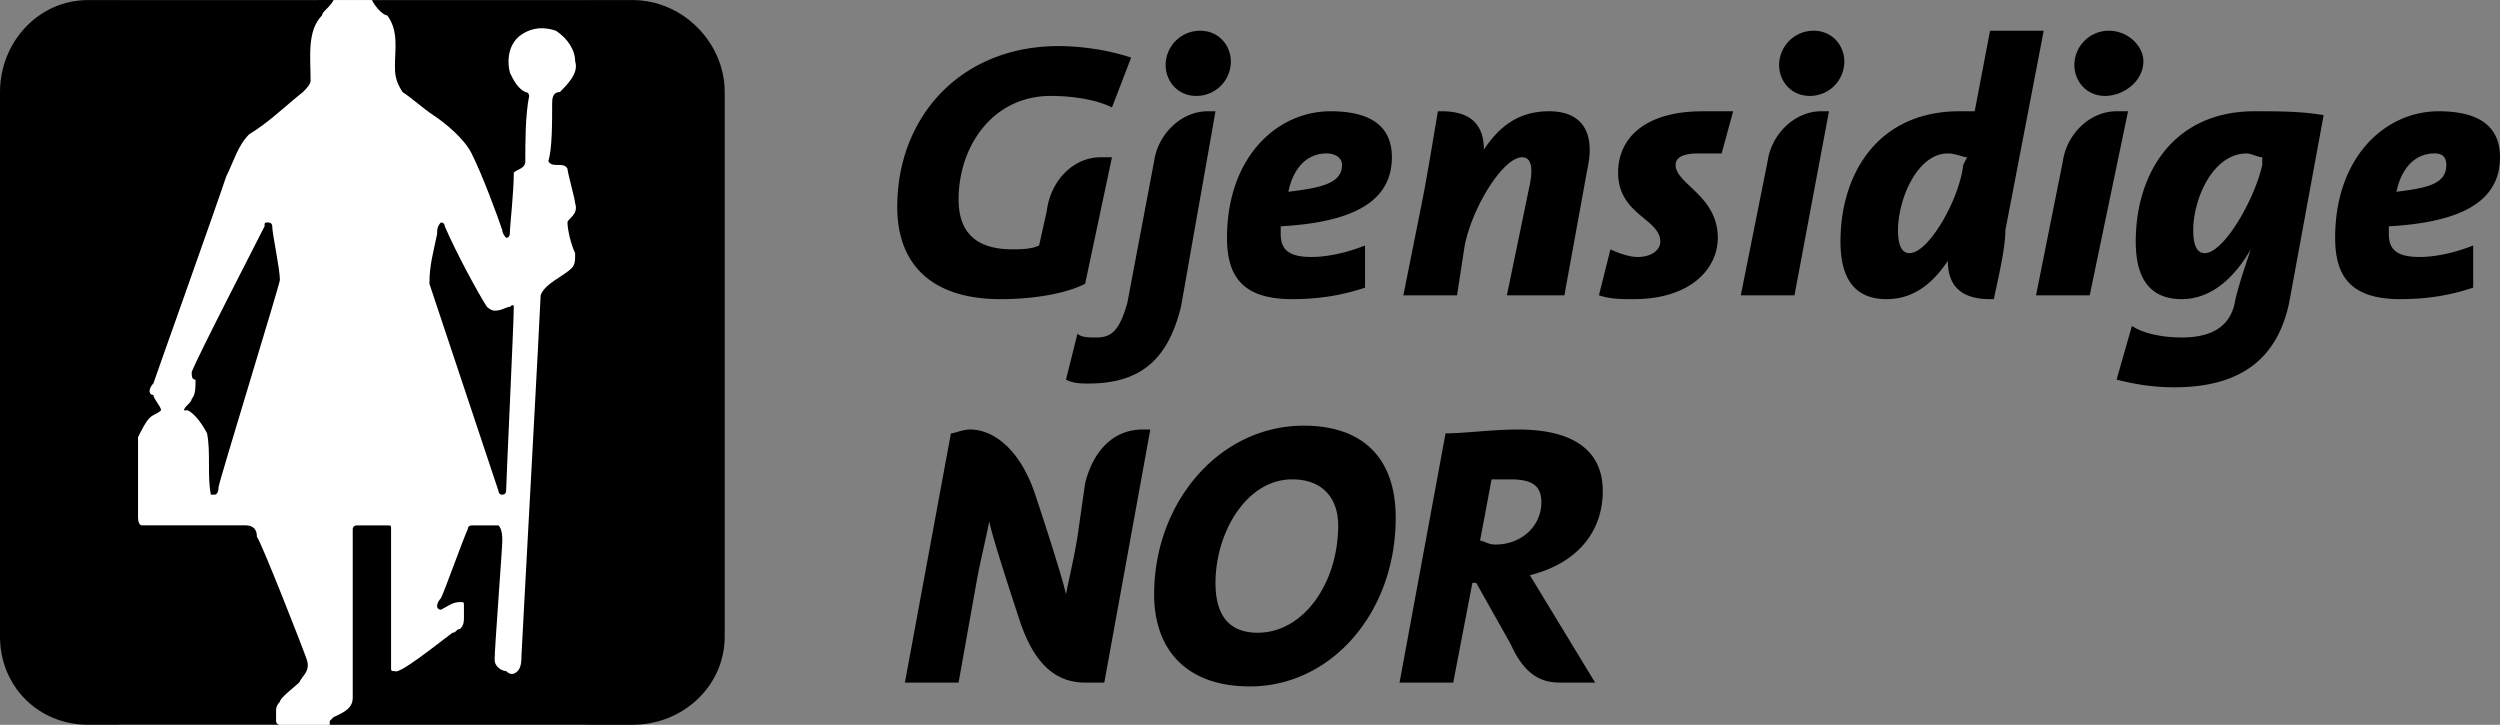
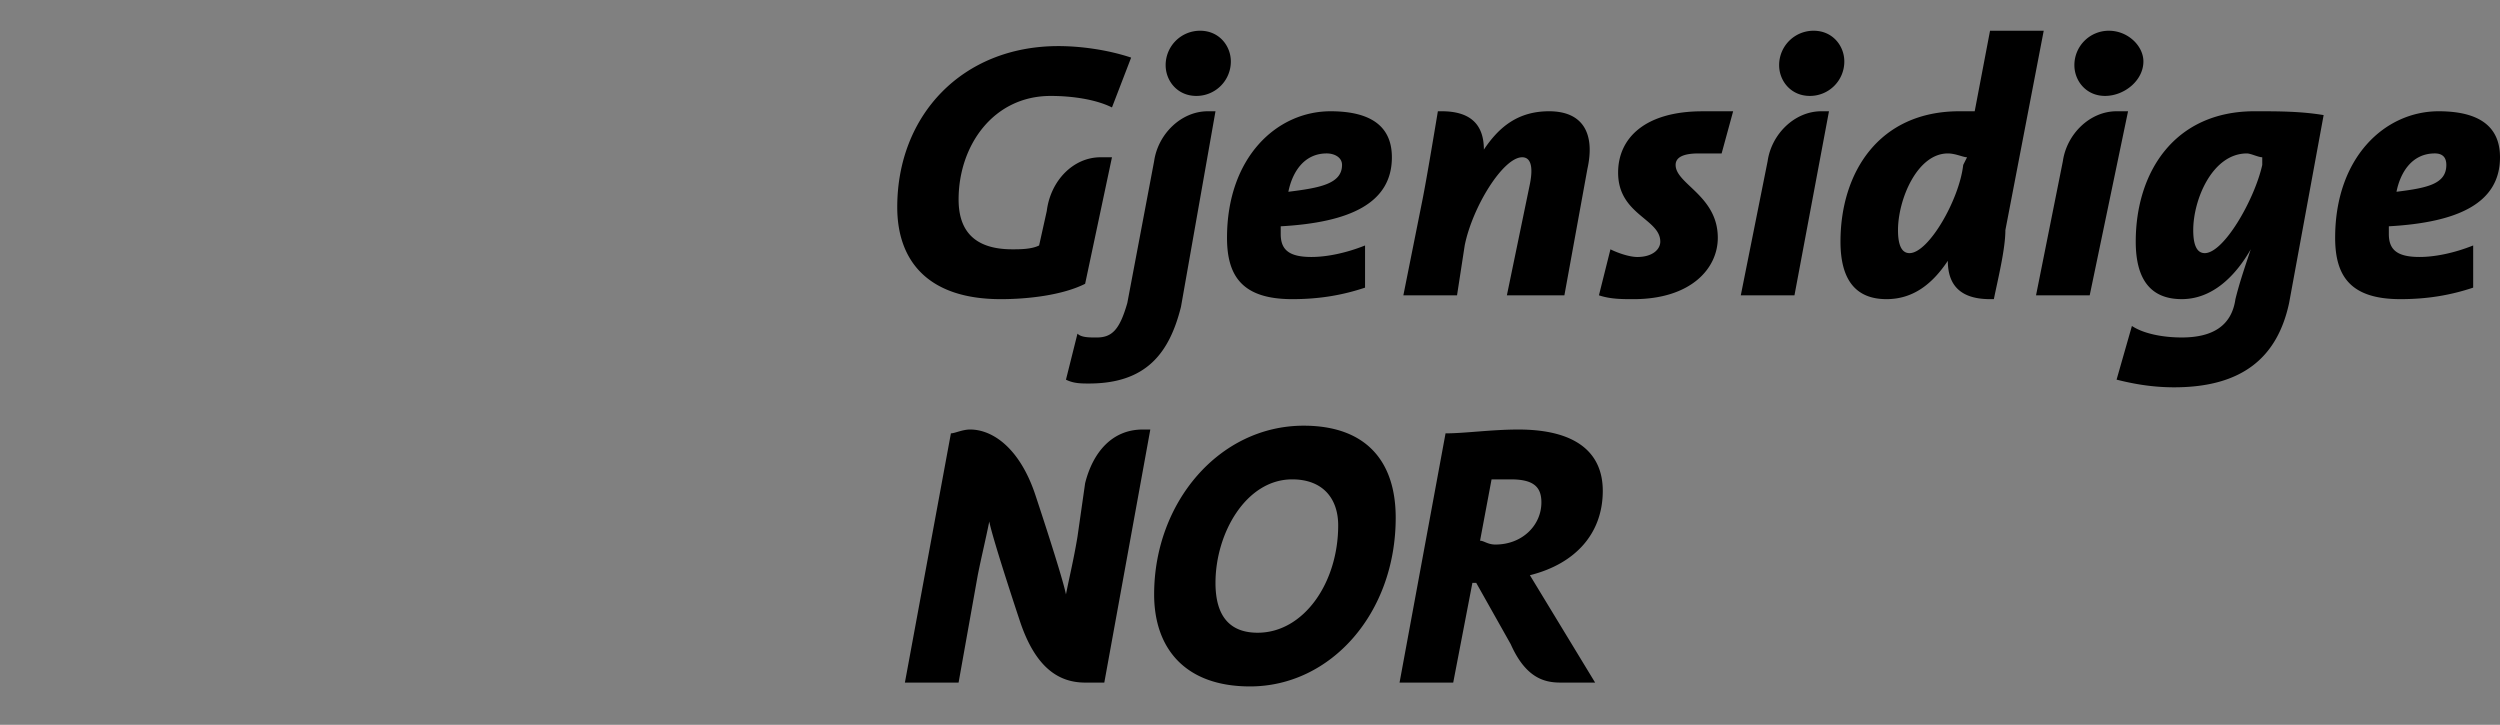
<svg xmlns="http://www.w3.org/2000/svg" viewBox="0 0 175.748 50.951">
  <rect x="0" y="0" width="175.748" height="50.951" fill="#808080" stroke="none" />
  <g fill-rule="evenodd" clip-rule="evenodd">
-     <path fill="none" d="M-8.504-70.901h192.756v192.756H-8.504Z" />
    <path d="M84.1 6.743c-1.347 0-2.156-1.078-2.156-2.156a2.416 2.416 0 0 1 2.426-2.426c1.348 0 2.157 1.078 2.157 2.156A2.417 2.417 0 0 1 84.1 6.743zm10.244 4.852c0 1.348-1.617 1.617-3.773 1.887.27-1.348 1.078-2.696 2.695-2.696.539.001 1.078.27 1.078.809zm3.504-.539c0-1.617-.809-3.234-4.312-3.234-3.773 0-7.278 3.234-7.278 8.895 0 2.695 1.078 4.313 4.583 4.313 1.887 0 3.504-.27 5.121-.809v-2.965c-1.348.539-2.695.809-3.773.809-1.617 0-2.156-.539-2.156-1.617v-.539c4.85-.27 7.815-1.618 7.815-4.853zm23.181-.269h-1.617c-1.078 0-1.617.27-1.617.809 0 1.348 2.965 2.157 2.965 5.122 0 2.156-1.887 4.313-5.93 4.313-.809 0-1.617 0-2.426-.27l.809-3.234c.539.27 1.348.539 1.887.539 1.078 0 1.617-.539 1.617-1.078 0-1.617-2.965-1.887-2.965-4.852 0-2.426 1.887-4.312 5.93-4.312h2.156zm6.199-4.044c-1.348 0-2.156-1.078-2.156-2.156a2.416 2.416 0 0 1 2.426-2.426c1.348 0 2.156 1.078 2.156 2.156a2.416 2.416 0 0 1-2.426 2.426zm31.807 4.313v.539c-.539 2.426-2.695 6.2-4.043 6.2-.539 0-.809-.539-.809-1.617 0-2.156 1.348-5.391 3.773-5.391.27 0 .81.269 1.079.269zm4.315-2.965c-1.617-.27-3.234-.27-4.854-.27-5.66 0-8.355 4.312-8.355 9.165 0 2.695 1.078 4.043 3.234 4.043 2.156 0 3.773-1.618 4.852-3.504-.539 1.617-.809 2.426-1.078 3.504-.27 1.887-1.617 2.695-3.773 2.695-1.348 0-2.695-.27-3.504-.809l-1.078 3.774c1.078.27 2.426.539 4.043.539 4.852 0 7.279-2.157 8.086-5.931zm8.625 3.504c0 1.348-1.348 1.617-3.504 1.887.27-1.348 1.078-2.696 2.695-2.696.539.001.809.27.809.809zm3.773-.539c0-1.617-.809-3.234-4.312-3.234-3.773 0-7.277 3.234-7.277 8.895 0 2.695 1.078 4.313 4.582 4.313 1.887 0 3.504-.27 5.121-.809v-2.965c-1.348.539-2.695.809-3.773.809-1.617 0-2.156-.539-2.156-1.617v-.539c4.85-.27 7.815-1.618 7.815-4.853zm-47.172-3.234h-.539c-1.887 0-3.504 1.617-3.773 3.504l-1.887 9.434h3.773zm19.408-1.079c-1.348 0-2.156-1.078-2.156-2.156a2.416 2.416 0 0 1 2.426-2.426c1.348 0 2.426 1.078 2.426 2.156 0 1.348-1.348 2.426-2.696 2.426zm1.617 1.079h-.809c-1.887 0-3.504 1.617-3.773 3.504l-1.887 9.434h3.773zm-68.466 3.504c.27-1.887 1.887-3.504 3.774-3.504h.539l-2.426 13.747c-.809 3.235-2.426 5.392-6.469 5.392-.539 0-1.078 0-1.617-.27l.809-3.235c.27.27.808.27 1.347.27 1.079 0 1.618-.539 2.157-2.426zm23.181-.809c1.078-1.618 2.426-2.695 4.582-2.695 2.428 0 3.236 1.617 2.697 4.043l-1.619 8.895h-4.043l1.617-7.817c.27-1.348 0-1.887-.539-1.887-1.348 0-3.504 3.504-4.043 6.2l-.539 3.504h-3.773l1.348-6.738c.27-1.348.809-4.583 1.078-6.2h.27c1.886 0 2.964.808 2.964 2.695zm35.582-8.356-1.078 5.661h-1.078c-5.662 0-8.357 4.312-8.357 9.165 0 2.695 1.078 4.043 3.234 4.043 1.887 0 3.236-1.079 4.312-2.696 0 1.887 1.08 2.696 2.967 2.696h.27c.27-1.348.809-3.504.809-4.852l2.695-14.017zm-1.886 9.434c-.27 2.426-2.428 6.2-3.775 6.2-.539 0-.809-.539-.809-1.617 0-2.156 1.348-5.391 3.504-5.391.541 0 1.08.27 1.35.27zM73.588 14.83c.27-2.157 1.887-3.774 3.774-3.774h.809l-1.887 8.895c-1.617.809-4.043 1.079-5.93 1.079-5.121 0-7.278-2.696-7.278-6.469 0-6.469 4.583-11.321 11.321-11.321 1.618 0 3.504.27 5.122.809l-1.348 3.504c-1.079-.539-2.695-.809-4.313-.809-4.043 0-6.469 3.504-6.469 7.278 0 1.887.809 3.504 3.773 3.504.54 0 1.348 0 1.887-.27zm34.771 20.486c0 1.617-1.348 2.965-3.234 2.965-.539 0-.809-.27-1.078-.27l.809-4.312h1.348c1.616 0 2.155.539 2.155 1.617zm-.808 5.121c3.234-.809 5.123-2.965 5.123-5.93 0-2.695-1.889-4.312-5.932-4.312-1.887 0-3.773.27-5.121.27l-3.234 17.521h3.773l1.348-7.01h.27l2.426 4.312c1.078 2.428 2.426 2.697 3.506 2.697h2.426zm-13.477-3.504c0 4.043-2.426 7.547-5.661 7.547-1.887 0-2.965-1.078-2.965-3.504 0-3.504 2.156-7.277 5.392-7.277 2.156 0 3.234 1.347 3.234 3.234zm4.043-.539c0-4.043-2.156-6.469-6.469-6.469-5.931 0-10.513 5.391-10.513 11.859 0 3.773 2.156 6.471 6.739 6.471 5.661 0 10.243-5.123 10.243-11.861zm-17.251-6.199h-.539c-2.156 0-3.504 1.617-4.043 3.773l-.539 3.773c-.27 1.617-.54 2.695-.809 4.043-.27-1.348-2.157-7.008-2.157-7.008-1.078-3.234-2.965-4.582-4.582-4.582-.539 0-1.078.27-1.348.27l-3.235 17.521h3.774l1.348-7.549c.27-1.348.539-2.426.809-3.773.27 1.348 2.157 7.008 2.157 7.008 1.078 3.234 2.695 4.314 4.582 4.314h1.348z" />
-     <path fill="#fff" d="M8.356.004h32.886v50.947H8.356Z" />
-     <path d="M22.372.004H6.2C2.696.004 0 2.969 0 6.473v38.276c0 3.506 2.696 6.201 6.2 6.201h13.478s-.27 0-.27-.27v-.809s0-.27.27-.539c0-.27 1.078-1.078 1.348-1.348.27-.539.809-.811.539-1.619-.27-.808-3.235-8.355-3.504-8.625 0-.539-.27-.809-.809-.809H9.974c-.27 0-.27-.539-.27-.539V30.731c.27-.539.539-1.078.809-1.348s.539-.27.809-.539c0-.27-.539-.809-.539-1.078-.27 0-.27-.27-.27-.27s0-.27.27-.539c.27-.809 4.313-12.13 5.122-14.557.539-1.078.809-2.156 1.617-2.965 1.348-.809 2.426-1.887 3.774-2.965.27-.27.539-.539.539-.809 0-1.617-.27-3.504.808-4.582 0-.27.54-.539.809-1.079h-1.08zm-3.234 15.904c0 .539.539 2.965.539 3.773 0 .27-4.312 14.287-4.312 14.556 0 .539-.27.539-.27.539h-.27c-.27-1.348 0-2.965-.27-4.312-.27-.539-.809-1.348-1.348-1.617h-.27c0-.27.539-.539.539-.809.27-.27.27-.809.27-1.348-.27 0-.27-.27-.27-.539.54-1.348 4.313-8.626 5.122-10.244 0-.27 0-.27.27-.27.001.002.27.002.27.271zm12.13 0c.809 1.887 2.426 4.852 2.965 5.661 0 0 .27.27.539.27.539 0 .808-.27 1.078-.27.27-.27.27 0 .27 0 0 1.078-.54 12.399-.54 12.938 0 .27-.269.27-.269.27-.27 0-.27-.27-.27-.27l-4.852-14.556c0-1.348.27-2.156.539-3.504 0-.27 0-.539.27-.809 0 .001.27.001.27.27zm-8.086 35.043h21.294c3.504 0 6.47-2.695 6.47-6.201V6.474c0-3.504-2.965-6.469-6.47-6.469h-18.33c.27.54.809 1.079 1.079 1.079.809 1.078.539 2.426.539 3.504 0 .539 0 1.078.539 1.887.809.539 1.348 1.078 2.156 1.618.809.539 2.156 1.617 2.695 2.695.809 1.617 1.887 4.583 2.157 5.391 0 .27.269.539.269.539.27 0 .27-.27.27-.539s.27-2.695.27-4.043c.27-.269.809-.269.809-.809 0-1.348 0-3.234.27-4.583 0 0 0-.27-.27-.27-.539-.27-.809-.809-1.078-1.348-.27-1.078 0-2.156.809-2.695.809-.539 1.618-.539 2.426-.27.809.539 1.348 1.348 1.348 2.156.27.809-.539 1.617-1.079 2.156-.539 0-.539.539-.539.809 0 1.348 0 3.235-.27 4.043.27.54 1.078 0 1.348.54 0 .269.539 2.156.539 2.426.27.809-.539 1.078-.539 1.348 0 .539.27 1.617.539 2.156 0 .539 0 .809-.27 1.078-.54.539-1.887 1.078-2.156 1.887 0 .54-1.348 25.07-1.348 25.337 0 .27 0 .809-.27 1.078-.27.271-.539.271-.809 0-.269 0-.808-.27-.808-.809 0-.809.539-7.816.539-8.355 0-.27 0-.809-.27-1.078h-1.888s-.27 0-.27.27c-.27.539-1.617 4.312-1.887 4.852-.27.27-.27.539-.27.539 0 .27.27.27.27.27.539-.27.809-.539 1.348-.539.27 0 .27 0 .27.27v.809c0 .27 0 .539-.27.809-.27 0-.27.27-.539.27-1.078.809-3.773 2.967-4.043 2.695-.27 0-.27 0-.27-.27v-9.703c0-.27 0-.27-.27-.27h-2.156s-.27 0-.27.27v11.861c0 .809-.809 1.078-1.348 1.348l-.27.27z" />
  </g>
</svg>